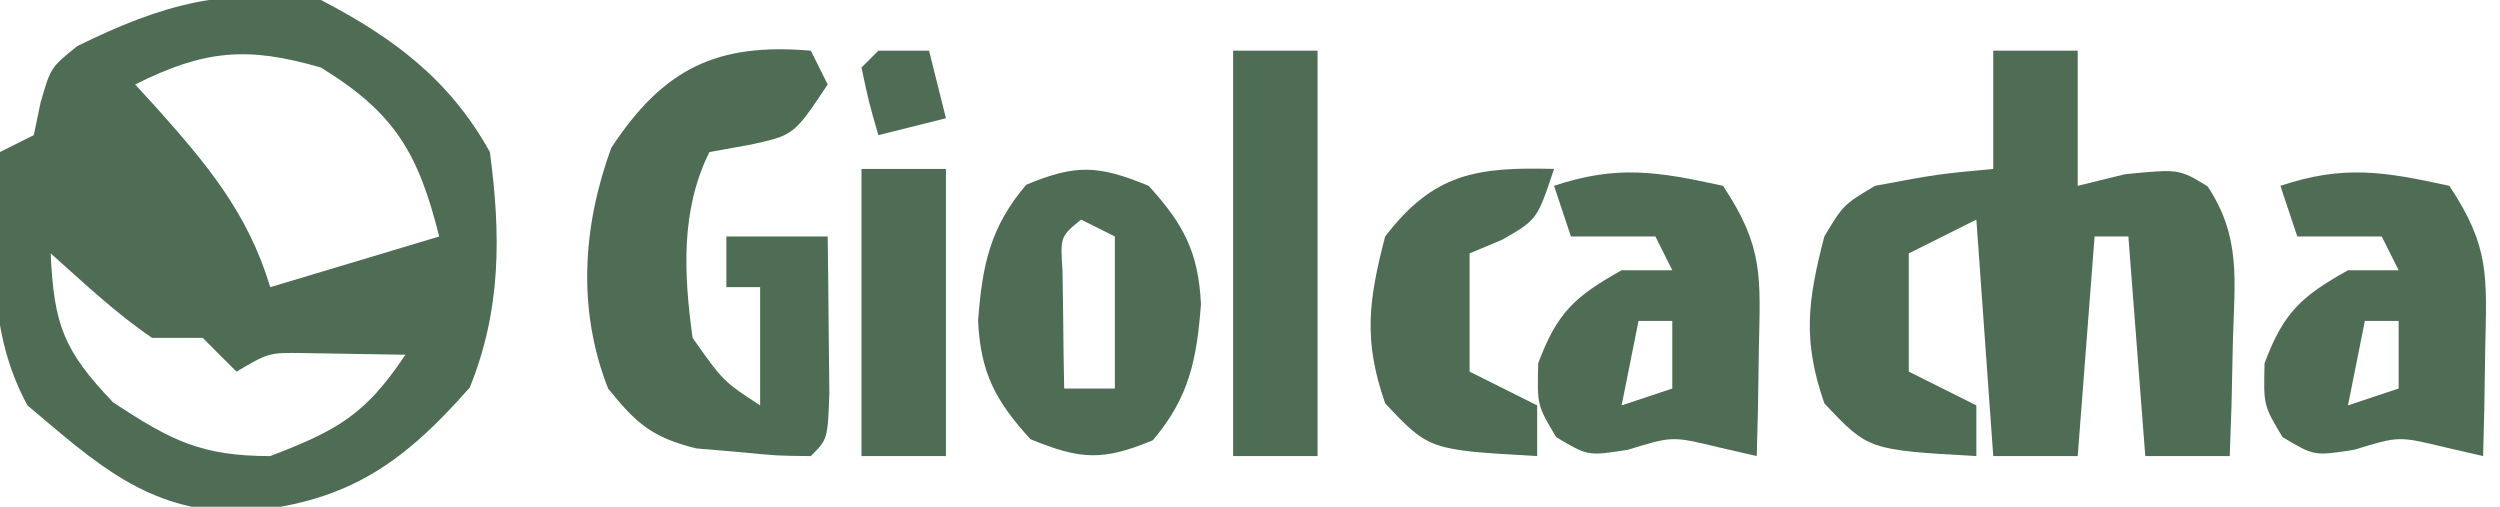
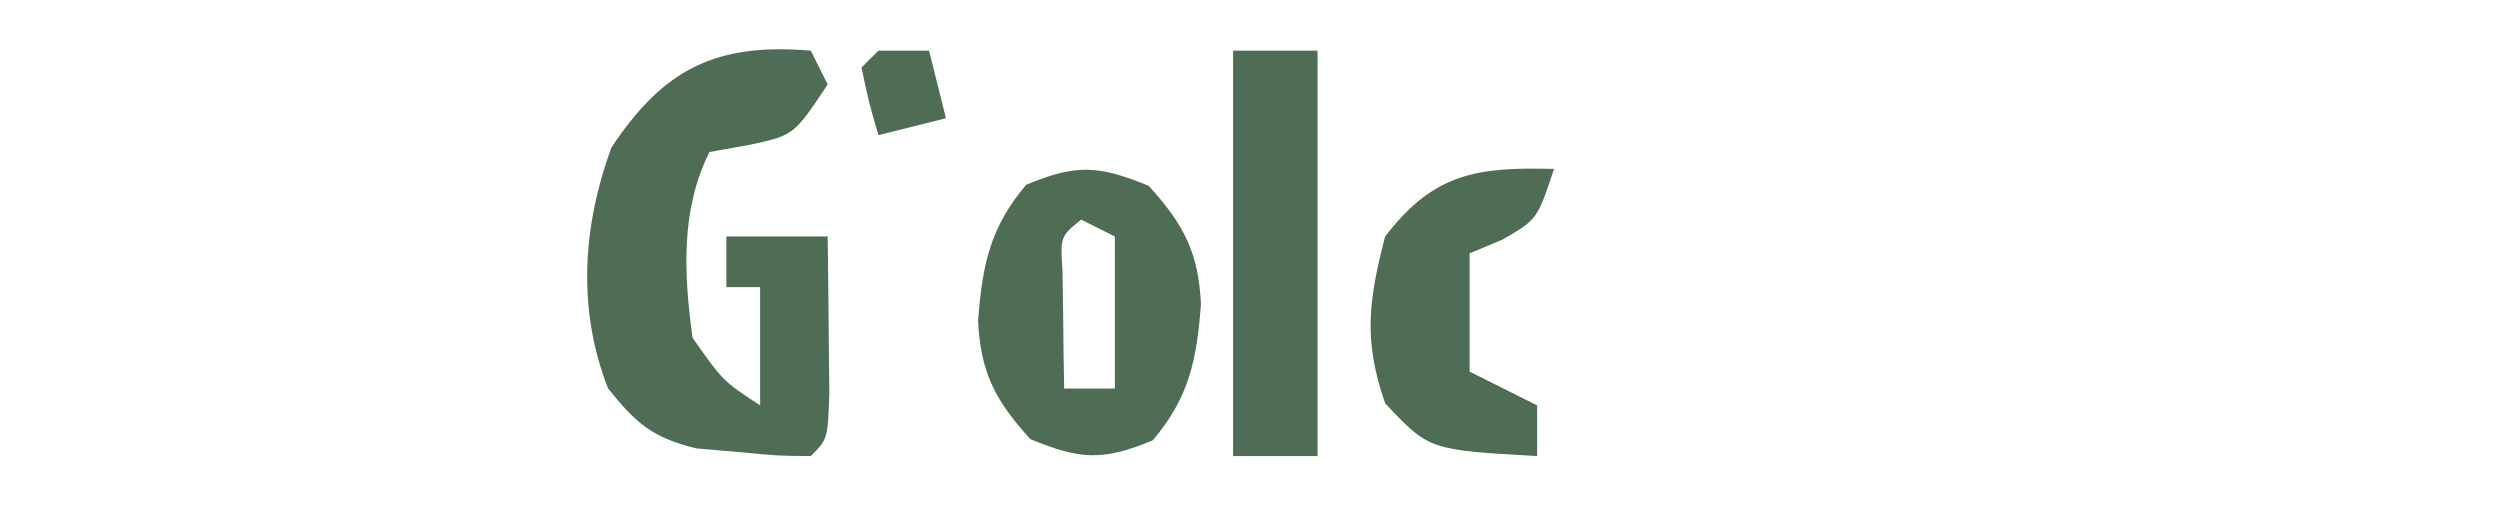
<svg xmlns="http://www.w3.org/2000/svg" version="1.1" width="148" height="30">
-   <path d="M0 0 C4.307 2.237 7.64 4.735 10 9 C10.657 13.892 10.674 18.334 8.812 22.938 C4.724 27.59 1.417 29.802 -4.812 30.312 C-10.33 30.232 -13.287 27.442 -17.375 24 C-19.96 19.228 -19.305 14.314 -19 9 C-18.34 8.67 -17.68 8.34 -17 8 C-16.867 7.366 -16.734 6.732 -16.598 6.078 C-16 4 -16 4 -14.434 2.734 C-9.323 0.214 -5.701 -0.736 0 0 Z M-11 5 C-10.385 5.671 -10.385 5.671 -9.758 6.355 C-6.744 9.737 -4.339 12.58 -3 17 C1.95 15.515 1.95 15.515 7 14 C5.765 9.062 4.371 6.682 0 4 C-4.384 2.721 -6.926 2.963 -11 5 Z M-16 15 C-15.805 19.194 -15.264 20.724 -12.312 23.812 C-8.879 26.08 -7.089 27 -3 27 C0.975 25.471 2.619 24.572 5 21 C3.721 20.979 2.442 20.959 1.125 20.938 C0.406 20.926 -0.314 20.914 -1.055 20.902 C-3.082 20.874 -3.082 20.874 -5 22 C-5.66 21.34 -6.32 20.68 -7 20 C-7.99 20 -8.98 20 -10 20 C-12.181 18.514 -14.022 16.758 -16 15 Z " fill="#4F6D55" transform="translate(19,0)" />
-   <path d="M0 0 C1.65 0 3.3 0 5 0 C5 2.64 5 5.28 5 8 C5.928 7.773 6.856 7.546 7.812 7.312 C11 7 11 7 12.688 8.031 C14.689 11.034 14.285 13.632 14.188 17.188 C14.16 18.46 14.133 19.732 14.105 21.043 C14.071 22.019 14.036 22.995 14 24 C12.35 24 10.7 24 9 24 C8.505 17.565 8.505 17.565 8 11 C7.34 11 6.68 11 6 11 C5.67 15.29 5.34 19.58 5 24 C3.35 24 1.7 24 0 24 C-0.33 19.38 -0.66 14.76 -1 10 C-2.98 10.99 -2.98 10.99 -5 12 C-5 14.31 -5 16.62 -5 19 C-3.68 19.66 -2.36 20.32 -1 21 C-1 21.99 -1 22.98 -1 24 C-7.4 23.638 -7.4 23.638 -10 20.875 C-11.298 17.143 -10.986 14.803 -10 11 C-8.875 9.125 -8.875 9.125 -7 8 C-3.312 7.312 -3.312 7.312 0 7 C0 4.69 0 2.38 0 0 Z " fill="#4F6D55" transform="translate(118,3)" />
  <path d="M0 0 C0.33 0.66 0.66 1.32 1 2 C-1 5 -1 5 -3.562 5.562 C-4.367 5.707 -5.171 5.851 -6 6 C-7.721 9.442 -7.515 13.236 -7 17 C-5.187 19.57 -5.187 19.57 -3 21 C-3 18.69 -3 16.38 -3 14 C-3.66 14 -4.32 14 -5 14 C-5 13.01 -5 12.02 -5 11 C-3.02 11 -1.04 11 1 11 C1.027 12.979 1.046 14.958 1.062 16.938 C1.074 18.04 1.086 19.142 1.098 20.277 C1 23 1 23 0 24 C-1.961 23.984 -1.961 23.984 -4.375 23.75 C-5.166 23.683 -5.958 23.616 -6.773 23.547 C-9.382 22.906 -10.337 22.072 -12 20 C-13.838 15.322 -13.509 10.394 -11.812 5.75 C-8.721 1.059 -5.579 -0.478 0 0 Z " fill="#4F6D55" transform="translate(48,3)" />
-   <path d="M0 0 C2.421 3.632 2.21 5.383 2.125 9.688 C2.107 10.867 2.089 12.046 2.07 13.262 C2.036 14.617 2.036 14.617 2 16 C1.229 15.822 0.458 15.644 -0.336 15.461 C-3.005 14.819 -3.005 14.819 -5.625 15.625 C-8 16 -8 16 -9.875 14.875 C-11 13 -11 13 -10.938 10.5 C-9.813 7.501 -8.772 6.549 -6 5 C-5.01 5 -4.02 5 -3 5 C-3.33 4.34 -3.66 3.68 -4 3 C-5.65 3 -7.3 3 -9 3 C-9.33 2.01 -9.66 1.02 -10 0 C-6.239 -1.254 -3.846 -0.839 0 0 Z M-5 8 C-5.33 9.65 -5.66 11.3 -6 13 C-5.01 12.67 -4.02 12.34 -3 12 C-3 10.68 -3 9.36 -3 8 C-3.66 8 -4.32 8 -5 8 Z " fill="#4F6D55" transform="translate(145,11)" />
-   <path d="M0 0 C2.421 3.632 2.21 5.383 2.125 9.688 C2.107 10.867 2.089 12.046 2.07 13.262 C2.036 14.617 2.036 14.617 2 16 C1.229 15.822 0.458 15.644 -0.336 15.461 C-3.005 14.819 -3.005 14.819 -5.625 15.625 C-8 16 -8 16 -9.875 14.875 C-11 13 -11 13 -10.938 10.5 C-9.813 7.501 -8.772 6.549 -6 5 C-5.01 5 -4.02 5 -3 5 C-3.33 4.34 -3.66 3.68 -4 3 C-5.65 3 -7.3 3 -9 3 C-9.33 2.01 -9.66 1.02 -10 0 C-6.239 -1.254 -3.846 -0.839 0 0 Z M-5 8 C-5.33 9.65 -5.66 11.3 -6 13 C-5.01 12.67 -4.02 12.34 -3 12 C-3 10.68 -3 9.36 -3 8 C-3.66 8 -4.32 8 -5 8 Z " fill="#4F6D55" transform="translate(102,11)" />
  <path d="M0 0 C2.063 2.269 2.947 3.915 3.098 7.004 C2.85 10.288 2.399 12.53 0.25 15.062 C-2.714 16.297 -4.03 16.218 -7 15 C-9.063 12.731 -9.947 11.085 -10.098 7.996 C-9.85 4.712 -9.399 2.47 -7.25 -0.062 C-4.286 -1.297 -2.97 -1.218 0 0 Z M-4 2 C-5.233 3.008 -5.233 3.008 -5.098 5.066 C-5.086 5.89 -5.074 6.714 -5.062 7.562 C-5.053 8.389 -5.044 9.215 -5.035 10.066 C-5.024 10.704 -5.012 11.343 -5 12 C-4.01 12 -3.02 12 -2 12 C-2 9.03 -2 6.06 -2 3 C-2.66 2.67 -3.32 2.34 -4 2 Z " fill="#4F6D55" transform="translate(68,11)" />
  <path d="M0 0 C1.65 0 3.3 0 5 0 C5 7.92 5 15.84 5 24 C3.35 24 1.7 24 0 24 C0 16.08 0 8.16 0 0 Z " fill="#4F6D55" transform="translate(73,3)" />
  <path d="M0 0 C-1 3 -1 3 -3.062 4.188 C-3.702 4.456 -4.341 4.724 -5 5 C-5 7.31 -5 9.62 -5 12 C-3.68 12.66 -2.36 13.32 -1 14 C-1 14.99 -1 15.98 -1 17 C-7.4 16.638 -7.4 16.638 -10 13.875 C-11.298 10.143 -10.986 7.803 -10 4 C-7.124 0.249 -4.578 -0.12 0 0 Z " fill="#4F6D55" transform="translate(92,10)" />
-   <path d="M0 0 C1.65 0 3.3 0 5 0 C5 5.61 5 11.22 5 17 C3.35 17 1.7 17 0 17 C0 11.39 0 5.78 0 0 Z " fill="#4F6D55" transform="translate(51,10)" />
  <path d="M0 0 C0.99 0 1.98 0 3 0 C3.33 1.32 3.66 2.64 4 4 C2.68 4.33 1.36 4.66 0 5 C-0.562 3.062 -0.562 3.062 -1 1 C-0.67 0.67 -0.34 0.34 0 0 Z " fill="#4F6D55" transform="translate(52,3)" />
</svg>